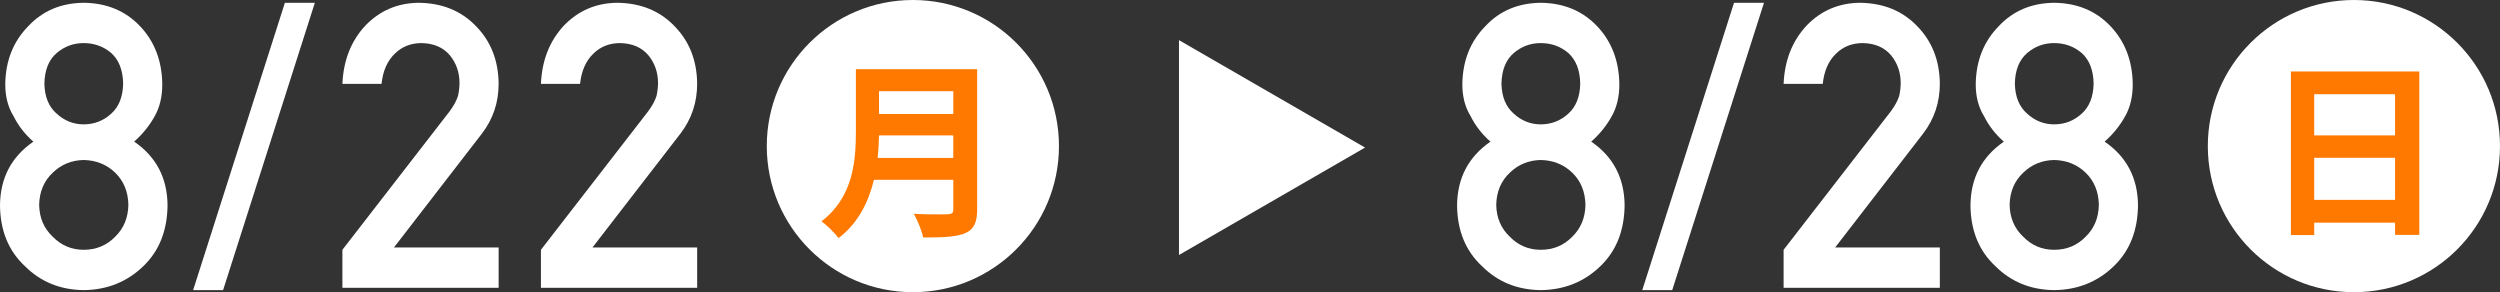
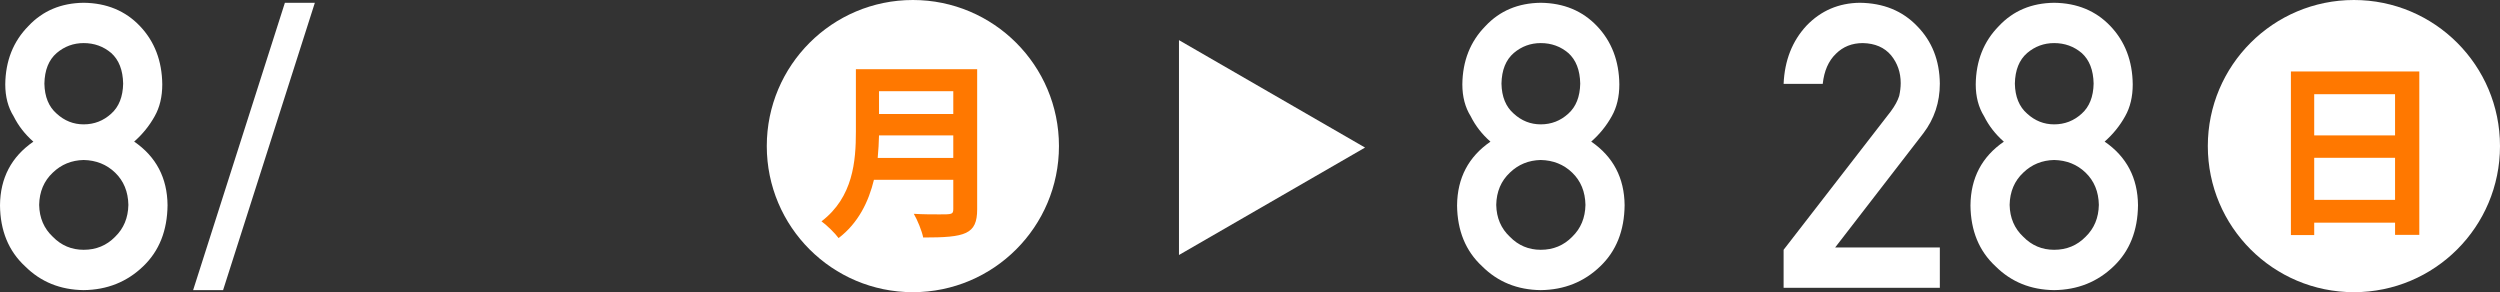
<svg xmlns="http://www.w3.org/2000/svg" viewBox="0 0 266.803 31.182">
  <rect x="0" y="0" width="266.803" height="31.182" fill="#333333" stroke="none" />
  <g fill="#fff">
    <path d="m0 21.908c.027-2.912 1.215-5.175 3.562-6.789-.897-.787-1.6-1.691-2.11-2.713-.593-.951-.89-2.083-.89-3.395.026-2.512.849-4.588 2.468-6.23 1.525-1.629 3.492-2.457 5.9-2.485 2.448.027 4.448.855 6 2.482 1.565 1.643 2.361 3.718 2.388 6.229 0 1.311-.269 2.441-.807 3.393-.566 1.021-1.297 1.925-2.193 2.711 2.347 1.613 3.535 3.877 3.563 6.787-.027 2.717-.892 4.89-2.595 6.518-1.73 1.669-3.849 2.518-6.356 2.545-2.494-.027-4.58-.875-6.255-2.543-1.757-1.626-2.649-3.795-2.675-6.51zm4.179-.041c.027 1.383.512 2.517 1.456 3.402.903.926 2.001 1.389 3.295 1.389 1.334 0 2.453-.463 3.356-1.389.916-.886 1.388-2.02 1.415-3.402-.027-1.41-.499-2.559-1.415-3.443-.903-.871-2.022-1.32-3.356-1.349-1.294.028-2.393.478-3.295 1.349-.943.885-1.429 2.033-1.456 3.443zm.559-12.942c.027 1.4.464 2.468 1.31 3.203.833.763 1.794 1.144 2.882 1.144 1.128 0 2.109-.381 2.943-1.144.819-.735 1.242-1.803 1.27-3.203-.027-1.442-.451-2.53-1.27-3.266-.833-.707-1.814-1.061-2.943-1.061-1.088 0-2.049.354-2.882 1.061-.846.735-1.283 1.823-1.31 3.266z" />
    <path d="m30.404.296h3.198l-9.793 30.664h-3.197z" />
-     <path d="m36.542 26.658 11.432-14.762c.442-.595.743-1.147.904-1.658.107-.484.161-.94.161-1.369 0-1.133-.342-2.121-1.025-2.965-.71-.843-1.716-1.278-3.015-1.306-1.153 0-2.111.38-2.875 1.14-.791.761-1.26 1.832-1.407 3.215h-4.175c.106-2.507.922-4.58 2.447-6.219 1.539-1.598 3.431-2.41 5.678-2.438 2.515.027 4.555.855 6.12 2.484 1.592 1.615 2.401 3.666 2.428 6.15 0 1.988-.588 3.756-1.765 5.302l-9.406 12.177h11.171v4.303h-16.673v-4.055z" />
-     <path d="m57.729 26.658 11.432-14.762c.442-.595.743-1.147.904-1.658.107-.484.161-.94.161-1.369 0-1.133-.342-2.121-1.025-2.965-.71-.843-1.716-1.278-3.015-1.306-1.153 0-2.111.38-2.875 1.14-.791.761-1.26 1.832-1.407 3.215h-4.175c.106-2.507.922-4.58 2.447-6.219 1.539-1.598 3.431-2.41 5.678-2.438 2.515.027 4.555.855 6.12 2.484 1.592 1.615 2.401 3.666 2.428 6.15 0 1.988-.588 3.756-1.765 5.302l-9.406 12.177h11.171v4.303h-16.673v-4.055z" />
    <circle cx="97.423" cy="15.591" r="15.591" />
  </g>
  <path d="m104.284 7.388v14.948c0 2.688-1.264 3.011-5.759 3.011-.141-.703-.622-1.887-1.003-2.529.943.061 2.007.061 2.749.061 1.324 0 1.465 0 1.465-.582v-3.109h-8.468c-.562 2.327-1.665 4.614-3.772 6.22-.361-.502-1.304-1.425-1.826-1.786 3.391-2.588 3.672-6.461 3.672-9.57v-6.664zm-10.474 7.062c-.02.763-.06 1.565-.141 2.408h8.066v-2.408h-7.926zm7.926-4.715h-7.926v2.428h7.926z" fill="#ff7800" />
  <path d="m155.501 21.908c.027-2.912 1.215-5.175 3.562-6.789-.897-.787-1.6-1.691-2.11-2.713-.593-.951-.89-2.083-.89-3.395.026-2.512.849-4.588 2.468-6.23 1.524-1.629 3.491-2.457 5.899-2.484 2.448.027 4.448.855 6 2.482 1.565 1.643 2.361 3.718 2.388 6.229 0 1.311-.269 2.441-.807 3.393-.566 1.021-1.297 1.925-2.193 2.711 2.347 1.613 3.535 3.877 3.563 6.787-.027 2.717-.892 4.89-2.595 6.518-1.73 1.669-3.849 2.518-6.356 2.545-2.494-.027-4.58-.875-6.255-2.543-1.757-1.625-2.648-3.795-2.675-6.51zm4.179-.041c.027 1.383.512 2.517 1.456 3.402.903.926 2.001 1.389 3.295 1.389 1.334 0 2.453-.463 3.356-1.389.916-.886 1.388-2.02 1.415-3.402-.027-1.41-.499-2.559-1.415-3.443-.903-.871-2.022-1.32-3.356-1.349-1.294.028-2.393.478-3.295 1.349-.943.885-1.429 2.033-1.456 3.443zm.559-12.942c.027 1.4.464 2.468 1.31 3.203.833.763 1.794 1.144 2.882 1.144 1.128 0 2.109-.381 2.943-1.144.819-.735 1.242-1.803 1.27-3.203-.027-1.442-.451-2.53-1.27-3.266-.833-.707-1.814-1.061-2.943-1.061-1.088 0-2.049.354-2.882 1.061-.846.735-1.283 1.823-1.31 3.266z" fill="#fff" />
-   <path d="m185.057.296h3.198l-9.793 30.664h-3.197z" fill="#fff" />
  <path d="m190.349 26.658 11.432-14.762c.442-.595.743-1.147.904-1.658.107-.484.161-.94.161-1.369 0-1.133-.342-2.121-1.025-2.965-.71-.843-1.716-1.278-3.015-1.306-1.153 0-2.111.38-2.875 1.14-.791.761-1.26 1.832-1.407 3.215h-4.175c.106-2.507.922-4.58 2.447-6.219 1.539-1.598 3.431-2.41 5.678-2.438 2.515.027 4.555.855 6.12 2.484 1.592 1.615 2.401 3.666 2.428 6.15 0 1.988-.588 3.756-1.765 5.302l-9.406 12.177h11.171v4.303h-16.673v-4.055z" fill="#fff" />
  <path d="m210.291 21.908c.027-2.912 1.215-5.175 3.562-6.789-.897-.787-1.6-1.691-2.11-2.713-.593-.951-.89-2.083-.89-3.395.026-2.512.849-4.588 2.468-6.23 1.524-1.629 3.491-2.457 5.899-2.484 2.448.027 4.448.855 6 2.482 1.565 1.643 2.361 3.718 2.388 6.229 0 1.311-.269 2.441-.807 3.393-.566 1.021-1.297 1.925-2.193 2.711 2.347 1.613 3.535 3.877 3.563 6.787-.027 2.717-.892 4.89-2.595 6.518-1.73 1.669-3.849 2.518-6.356 2.545-2.494-.027-4.58-.875-6.255-2.543-1.757-1.625-2.648-3.795-2.675-6.51zm4.179-.041c.027 1.383.512 2.517 1.456 3.402.903.926 2.001 1.389 3.295 1.389 1.334 0 2.453-.463 3.356-1.389.916-.886 1.388-2.02 1.415-3.402-.027-1.41-.499-2.559-1.415-3.443-.903-.871-2.022-1.32-3.356-1.349-1.294.028-2.393.478-3.295 1.349-.943.885-1.429 2.033-1.456 3.443zm.559-12.942c.027 1.4.464 2.468 1.31 3.203.833.763 1.794 1.144 2.882 1.144 1.128 0 2.109-.381 2.943-1.144.819-.735 1.242-1.803 1.27-3.203-.027-1.442-.451-2.53-1.27-3.266-.833-.707-1.814-1.061-2.943-1.061-1.088 0-2.049.354-2.882 1.061-.846.735-1.283 1.823-1.31 3.266z" fill="#fff" />
  <circle cx="251.212" cy="15.591" fill="#fff" r="15.591" />
  <path d="m244.487 7.628h13.705v17.438h-2.588v-1.305h-8.628v1.324h-2.488v-17.457zm11.116 2.428h-8.628v4.395h8.628zm-8.628 11.277h8.628v-4.494h-8.628z" fill="#ff7800" />
  <path d="m145.68 15.749-19.858-11.465v22.93z" fill="#fff" />
</svg>